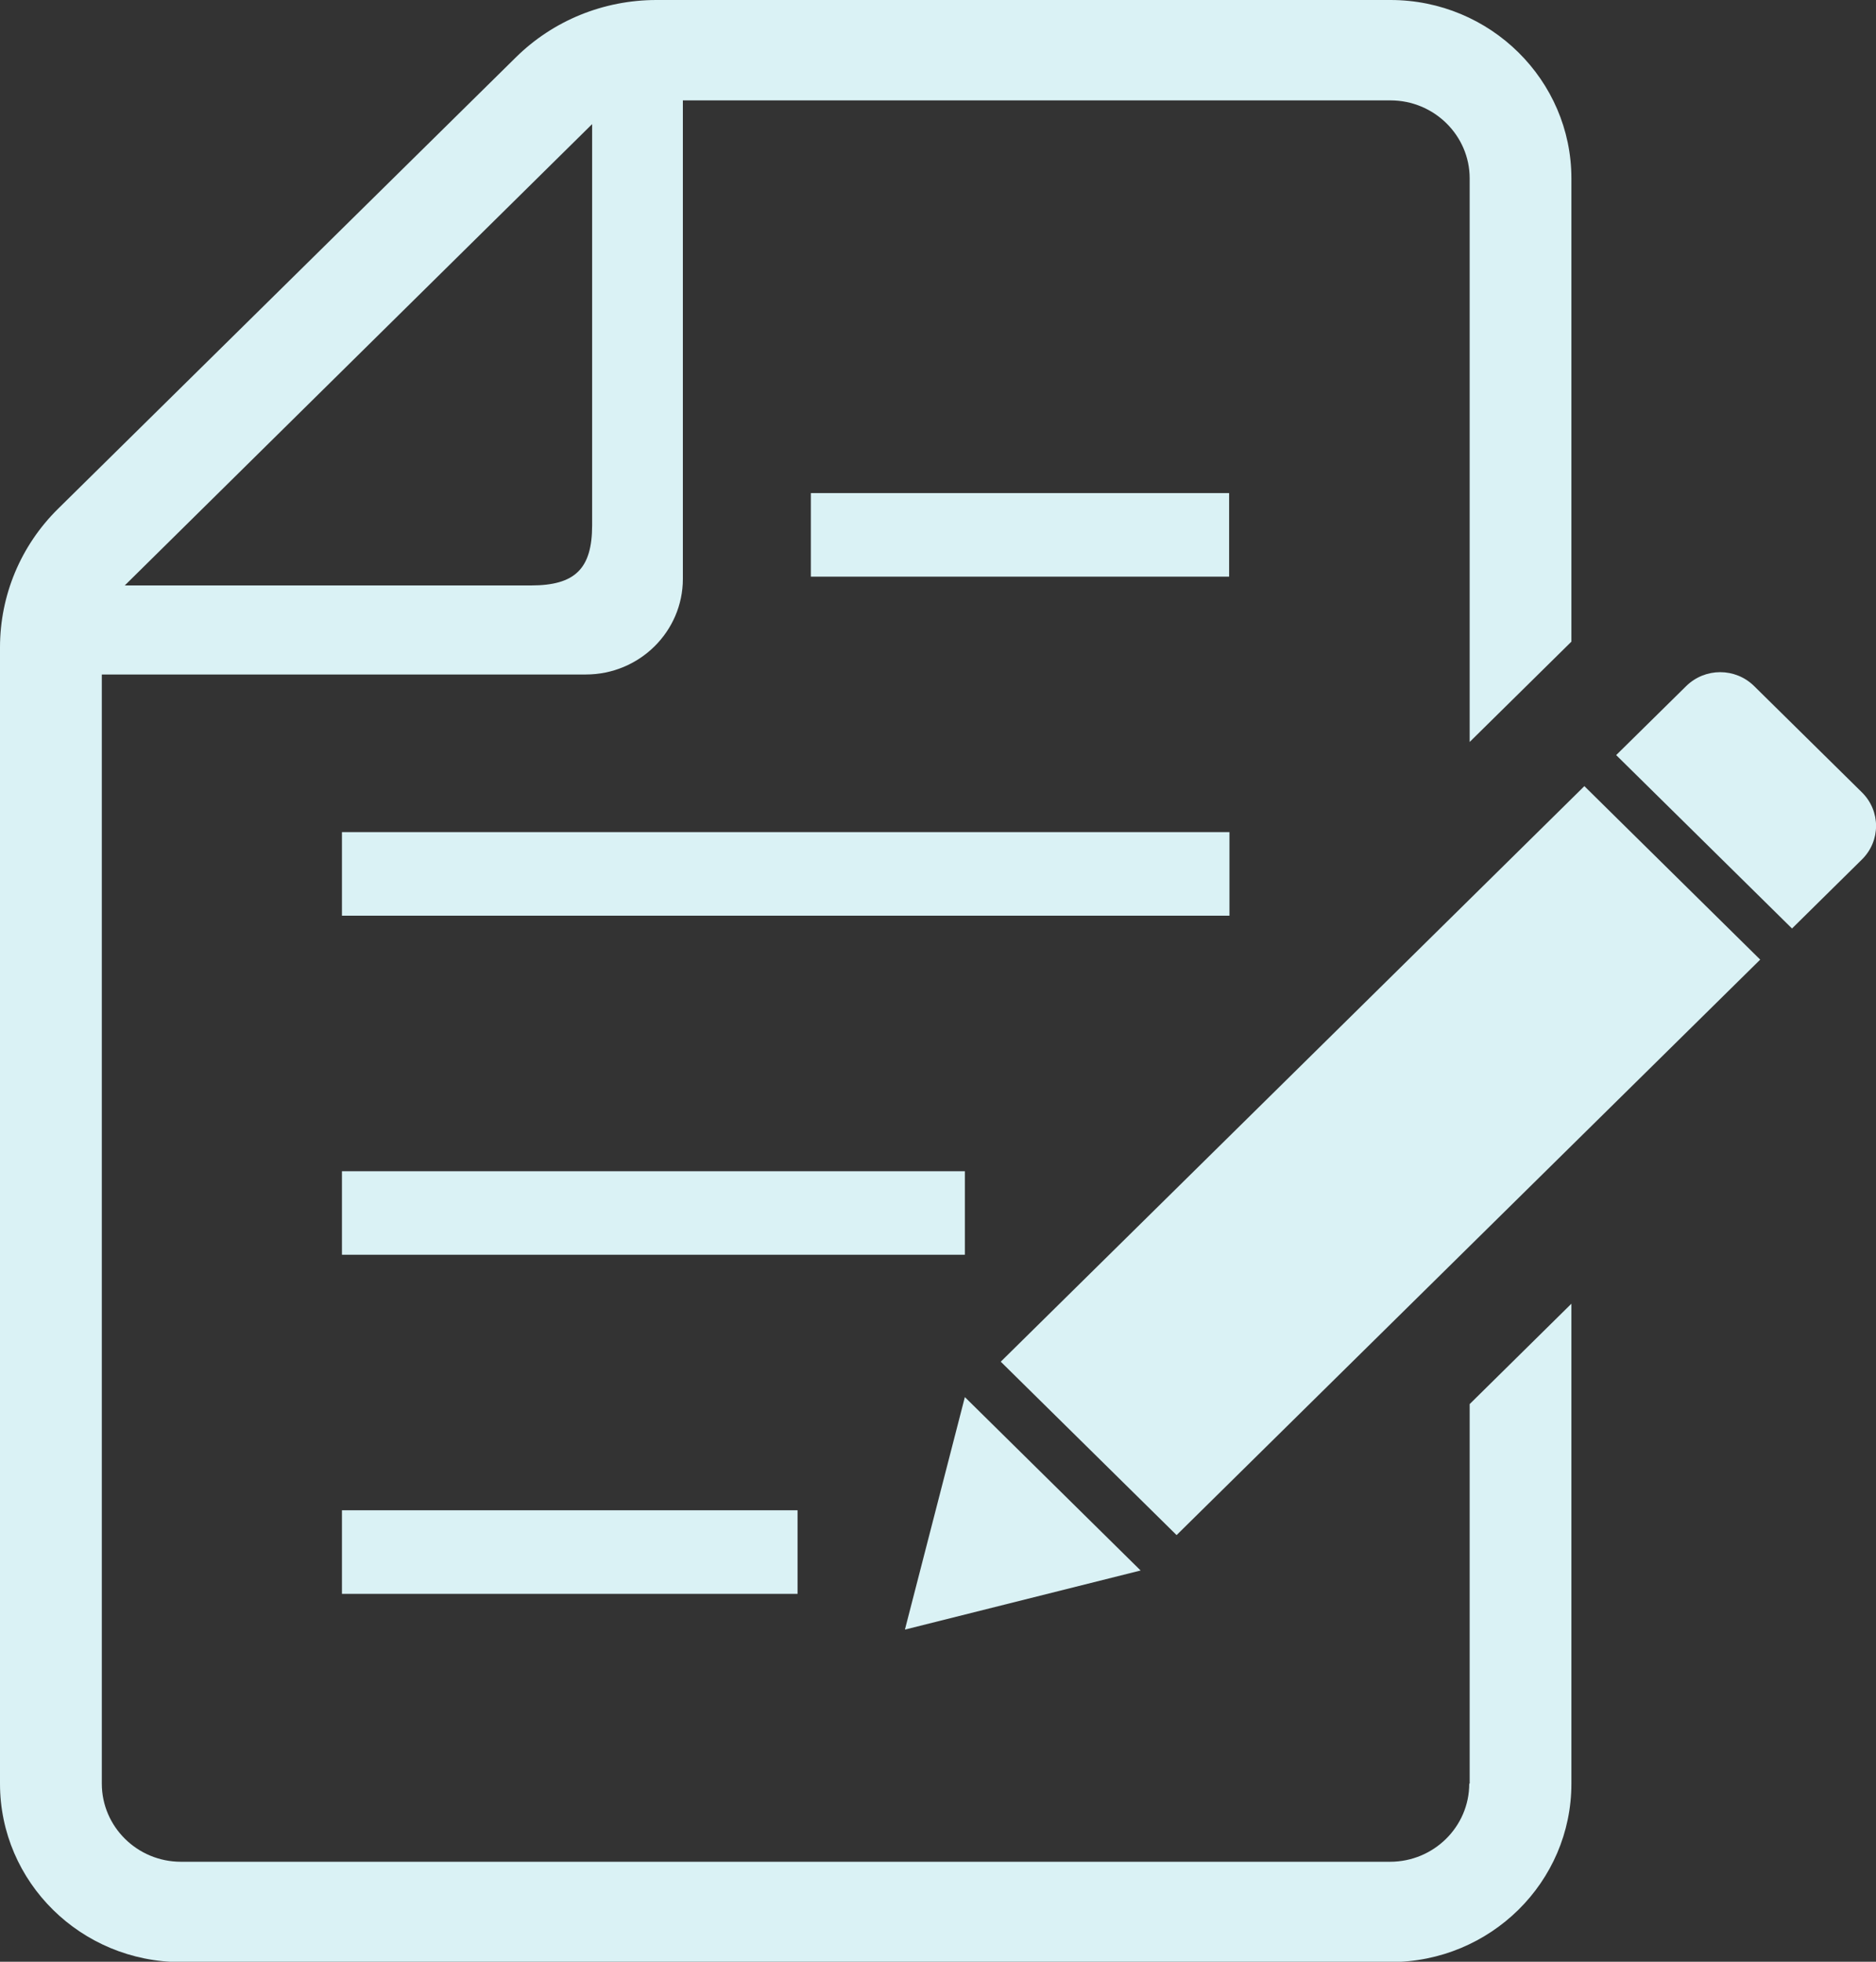
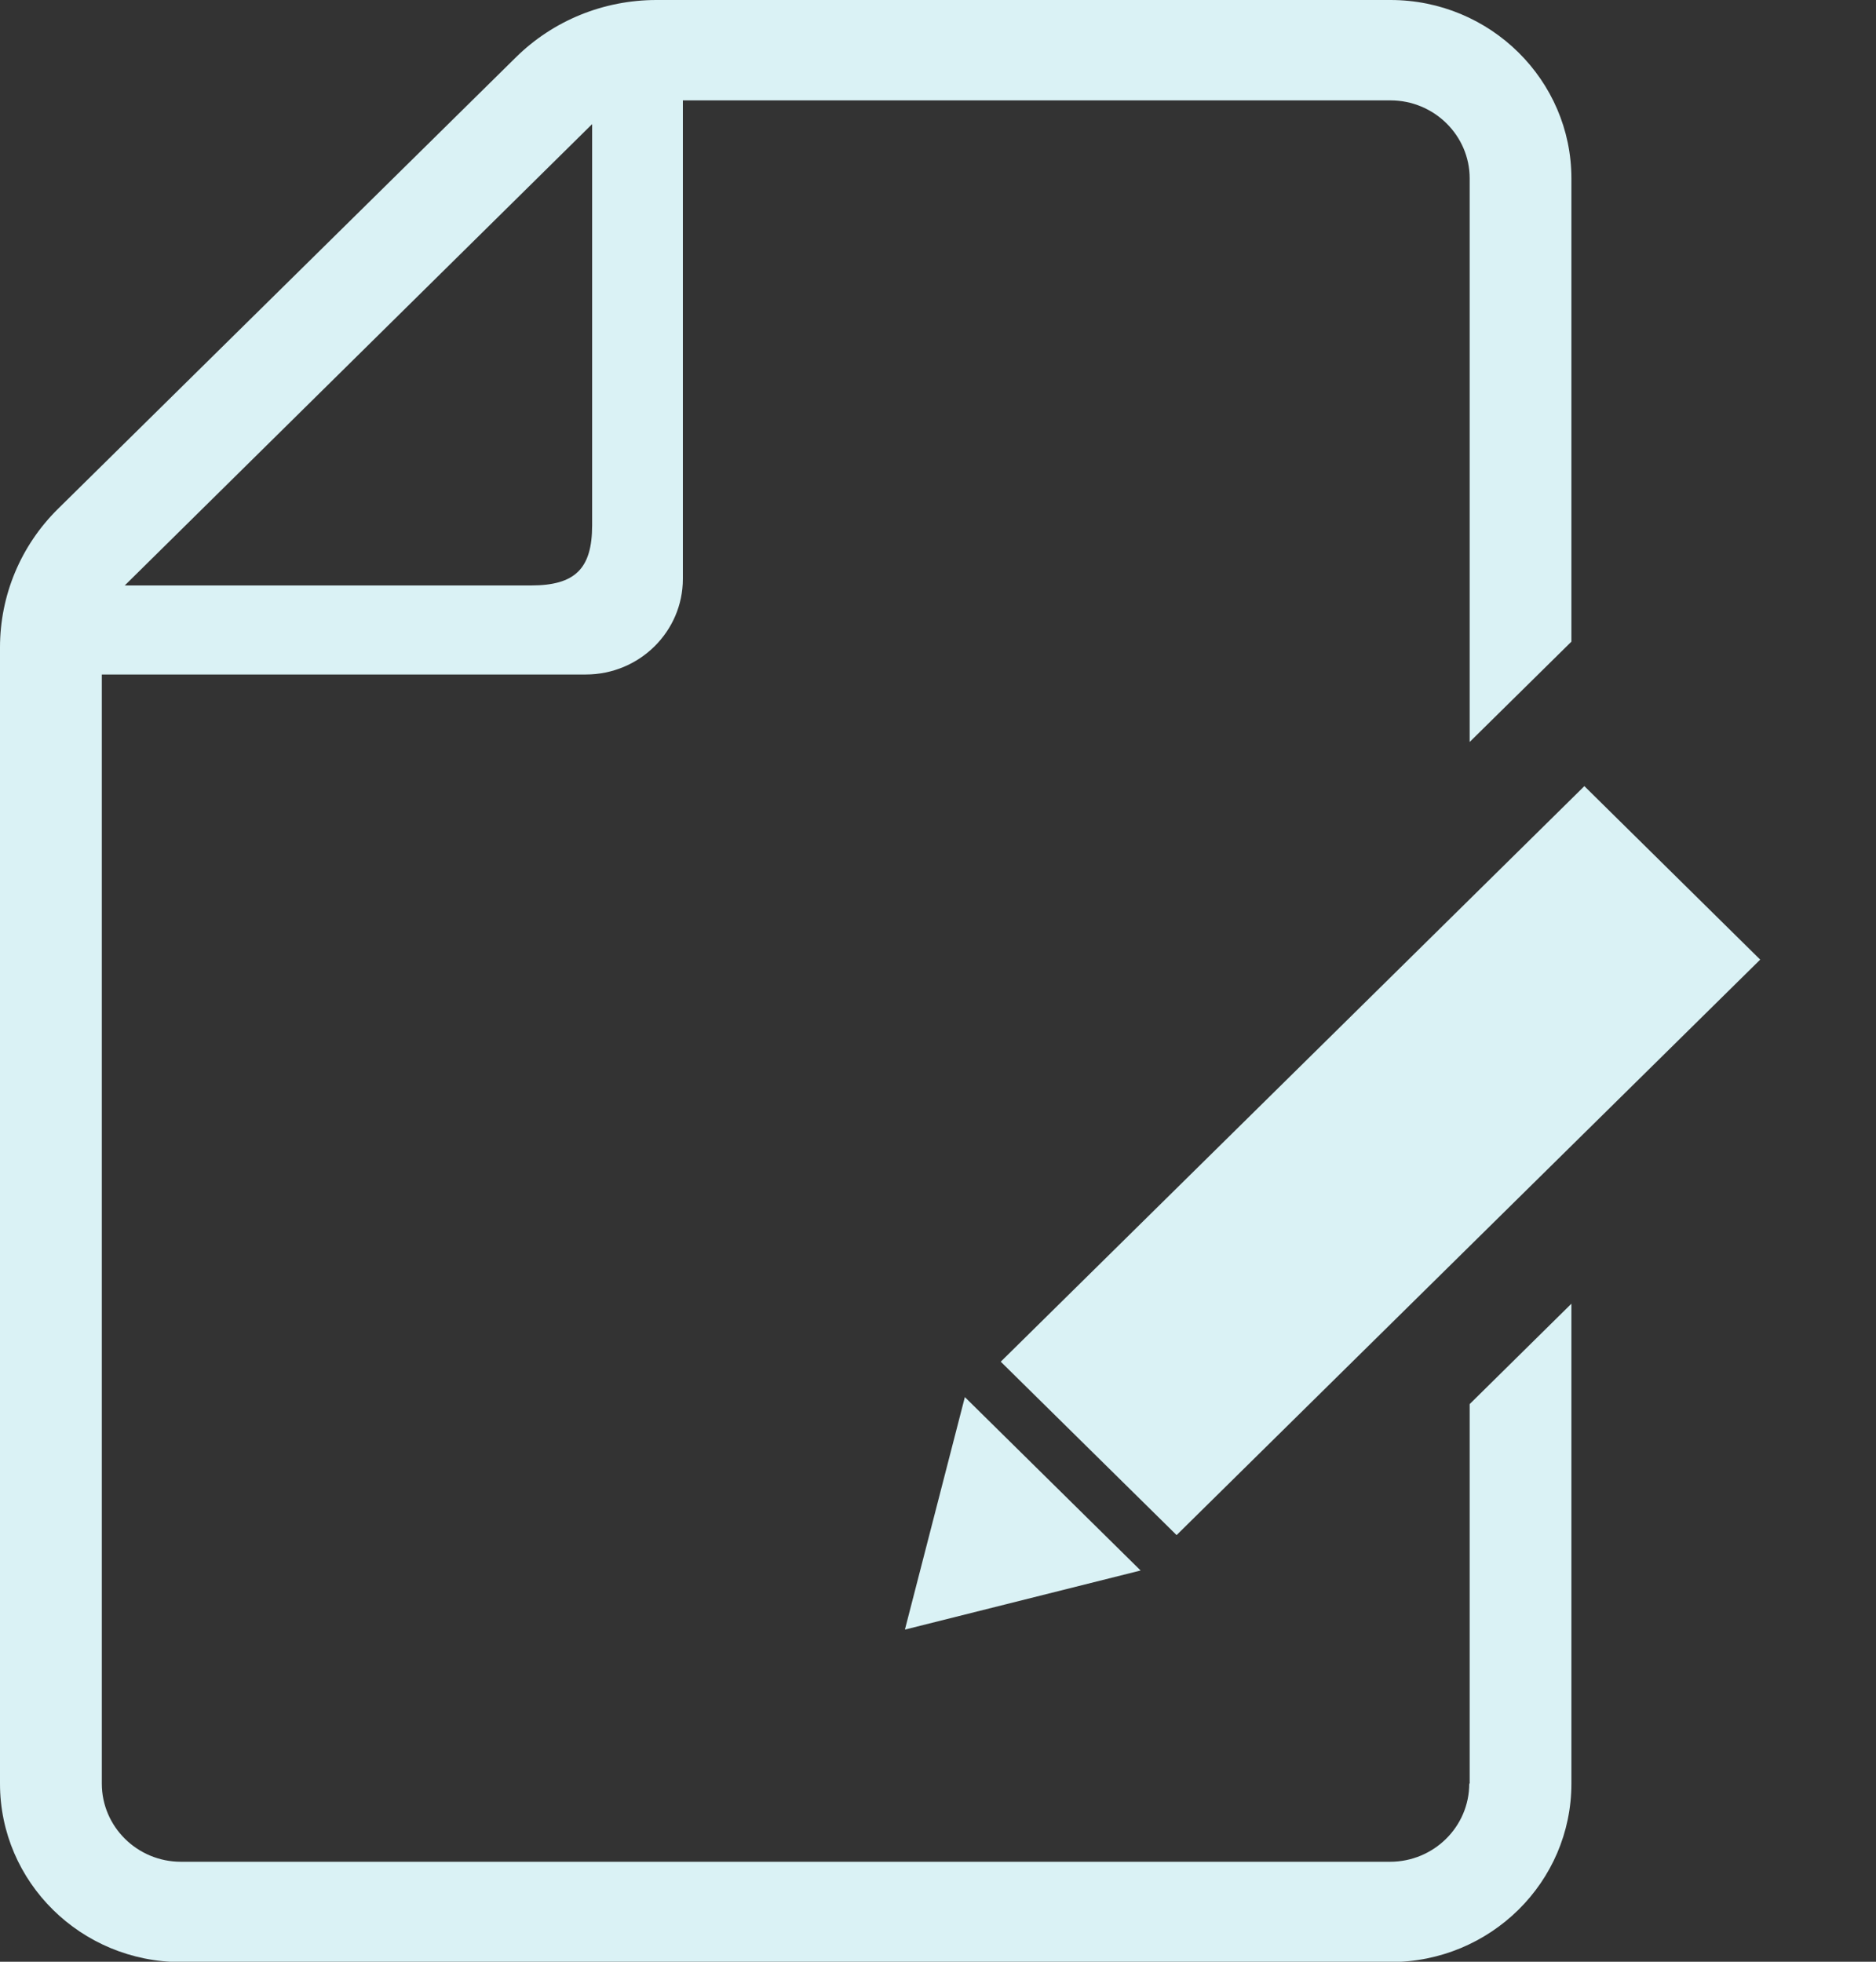
<svg xmlns="http://www.w3.org/2000/svg" width="22" height="23" viewBox="0 0 22 23" fill="none">
  <rect x="0" y="0" width="22" height="23" fill="#333333" stroke="none" />
-   <path d="M9.353 17.707H4.01V18.687H9.353V17.707Z" fill="#DAF2F5" />
-   <path d="M11.315 13.732H4.01V14.711H11.315V13.732Z" fill="#DAF2F5" />
-   <path d="M14.418 9.756H4.01V10.736H14.418V9.756Z" fill="#DAF2F5" />
-   <path d="M14.414 5.781H9.509V6.761H14.414V5.781Z" fill="#DAF2F5" />
  <path d="M17.23 20.912C17.23 21.417 16.814 21.828 16.301 21.828H2.122C1.61 21.828 1.194 21.417 1.194 20.912V7.908H6.87C7.5 7.908 8.008 7.403 8.008 6.787V1.177H16.306C16.818 1.177 17.235 1.588 17.235 2.092V8.699L18.428 7.523V2.092C18.428 0.941 17.478 0 16.306 0H7.699C7.079 0 6.488 0.24 6.05 0.672L0.681 5.965C0.243 6.397 0 6.979 0 7.591V20.912C0 22.067 0.95 23.004 2.122 23.004H16.306C17.478 23.004 18.428 22.067 18.428 20.912V15.285L17.235 16.462V20.912H17.23ZM6.944 1.455V6.158C6.944 6.667 6.745 6.864 6.228 6.864H1.463L6.944 1.455Z" fill="#DAF2F5" />
-   <path d="M21.835 9.29L20.572 8.045C20.351 7.826 19.995 7.826 19.773 8.045L18.953 8.853L21.015 10.886L21.835 10.077C22.056 9.859 22.056 9.508 21.835 9.29Z" fill="#DAF2F5" />
  <path d="M11.315 16.38L10.612 19.106L13.376 18.413L11.315 16.38Z" fill="#DAF2F5" />
  <path d="M18.58 9.217L11.736 15.965L13.798 17.998L20.642 11.251L18.58 9.217Z" fill="#DAF2F5" />
</svg>